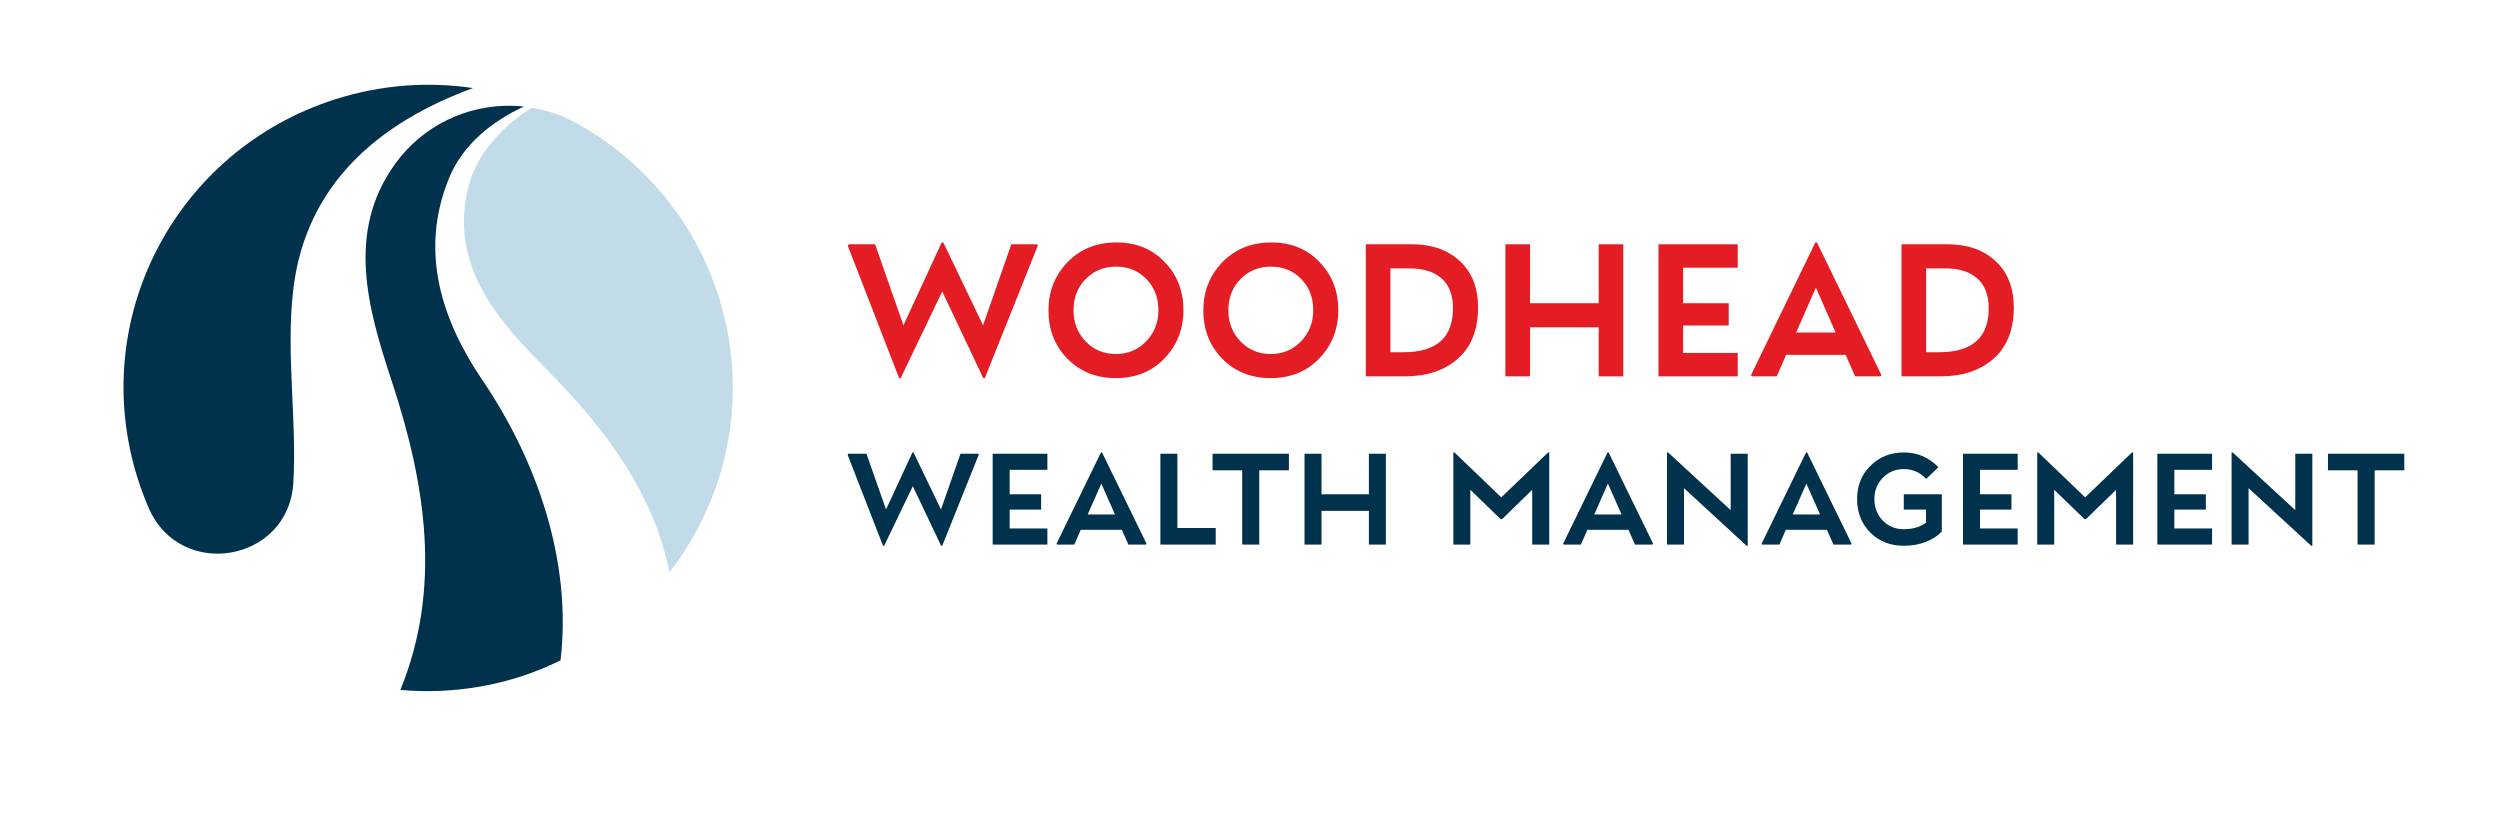
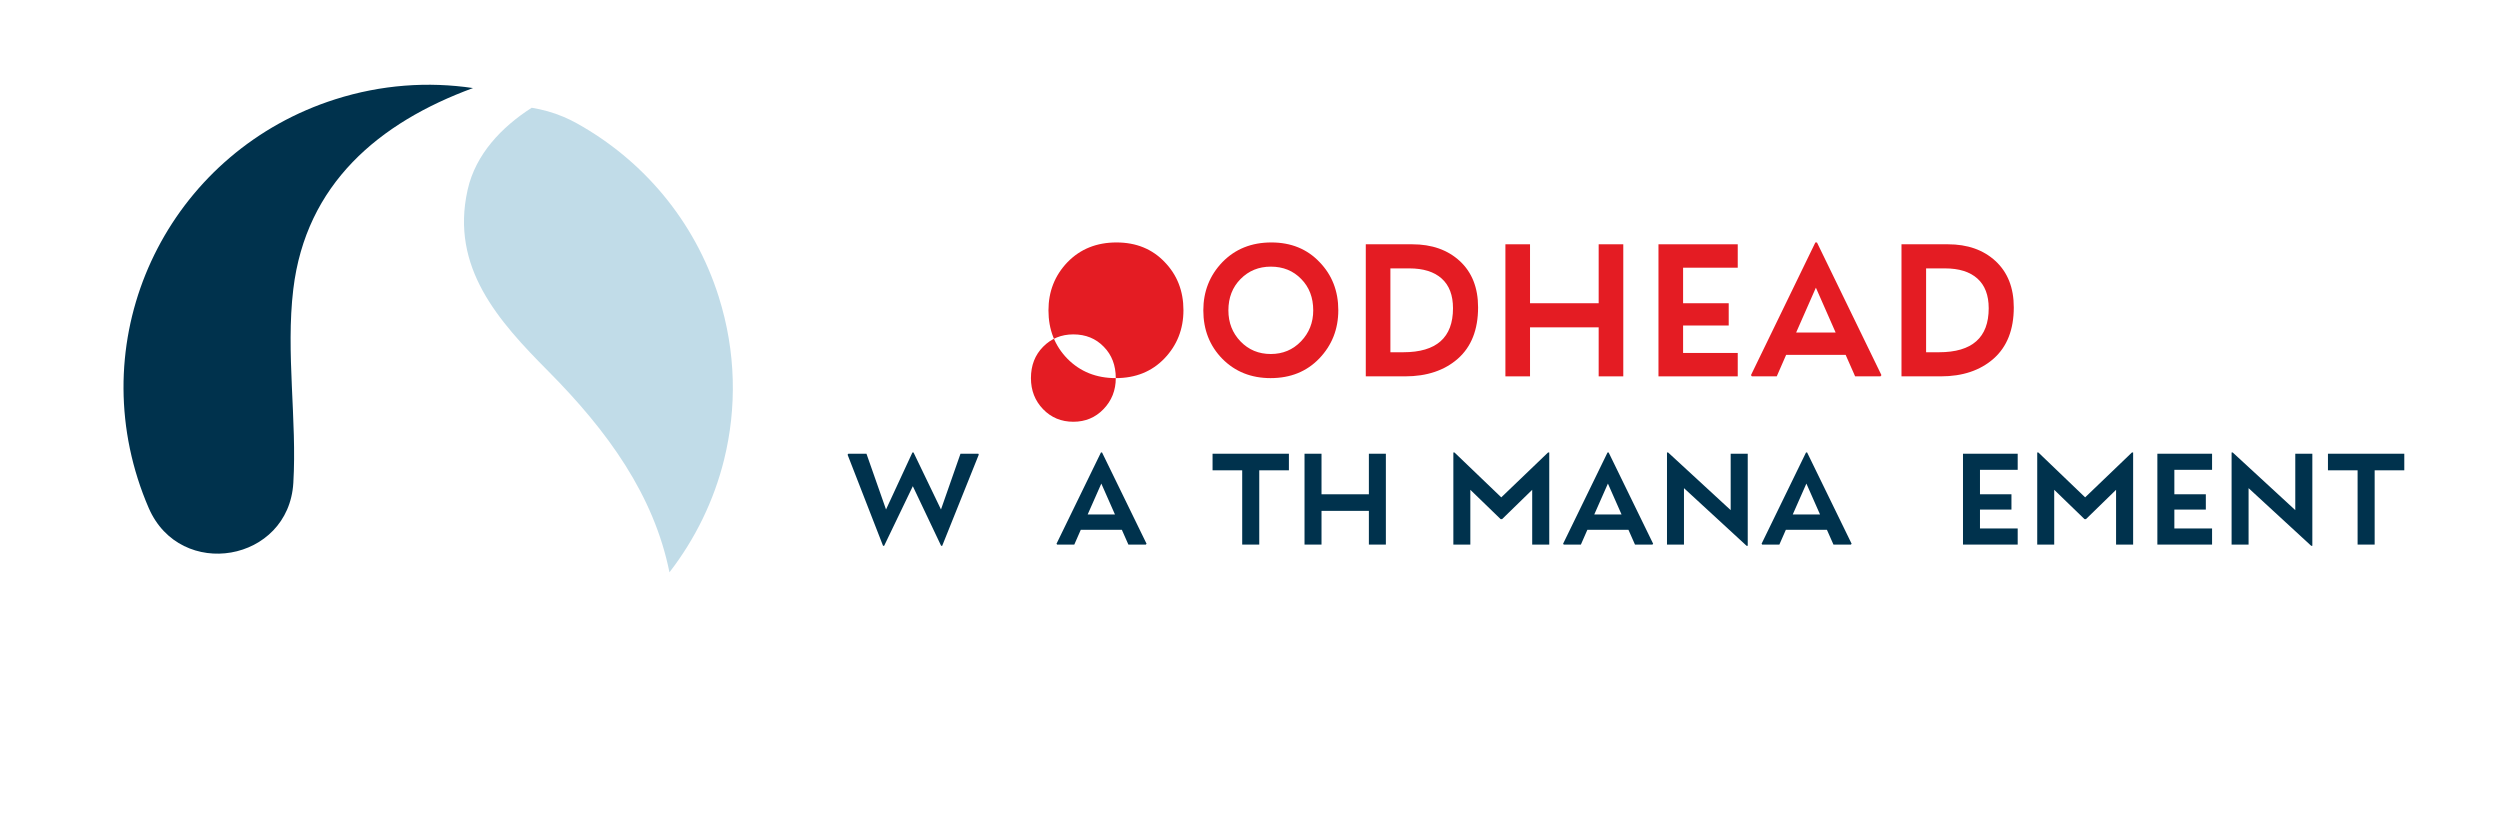
<svg xmlns="http://www.w3.org/2000/svg" id="uuid-ed06c5eb-c086-465d-85cb-0d6dce9d36b3" width="210" height="70" viewBox="0 0 210 70">
  <rect width="210" height="70" fill="none" stroke-width="0" />
  <path d="m39.733,7.397c-3.757-.558-7.7-.289-11.567.942C14.73,12.616,7.335,26.811,11.566,40.193c.27.853.58,1.682.929,2.485,2.657,6.117,11.749,4.537,12.145-2.114.314-5.271-.643-10.93-.004-16.266,1.058-8.836,7.184-13.995,15.098-16.901Z" fill="#00324d" stroke-width="0" />
-   <path d="m37.706,14.999l.034-.085c1.138-2.752,3.573-4.728,6.274-5.963-.354-.038-.709-.062-1.063-.068-3.749-.062-7.443,1.666-9.759,4.88l-.055.077c-4.039,5.668-2.268,12.013-.243,18.136,2.956,8.941,4.165,17.529.757,25.927,0,0-.005.017-.016.05,2.194.198,4.438.112,6.683-.28.802-.14,1.604-.32,2.404-.539.283-.078.566-.161.848-.249,1.228-.383,2.39-.871,3.514-1.412.974-8.204-1.909-16.687-6.565-23.549-3.311-4.881-5.356-10.687-2.813-16.926Z" fill="#00324d" stroke-width="0" />
  <path d="m60.384,24.96c-2.035-6.461-6.423-11.542-11.933-14.602-.373-.207-.753-.392-1.138-.554-.862-.364-1.752-.605-2.649-.753-2.546,1.627-4.706,3.917-5.374,6.853-.007.03-.014.059-.019.088-1.437,6.476,2.596,10.972,6.77,15.174,5.023,5.056,8.888,10.433,10.194,16.907,2.164-2.8,3.738-6.02,4.588-9.458,1.078-4.359,1.008-9.057-.44-13.654Z" fill="#c1dce8" stroke-width="0" />
  <path d="m74.268,45.847h-.093l-2.978-7.652.061-.081h1.525l1.643,4.683,2.218-4.79h.092l2.306,4.79,1.638-4.683h1.504l.031.081-3.07,7.652h-.092l-2.377-5.008-2.408,5.008Z" fill="#00324d" stroke-width="0" />
-   <path d="m87.98,44.392v1.353h-4.595v-7.632h4.595v1.352h-3.168v2.054h2.644v1.286h-2.644v1.586h3.168Z" fill="#00324d" stroke-width="0" />
  <path d="m92.48,38.007h.092l3.738,7.667-.057.071h-1.468l-.549-1.241h-3.451l-.544,1.241h-1.443l-.051-.071,3.733-7.667Zm.031,2.613l-1.145,2.593h2.29l-1.145-2.593Z" fill="#00324d" stroke-width="0" />
-   <path d="m102.12,44.352v1.393h-4.647v-7.632h1.427v6.239h3.219Z" fill="#00324d" stroke-width="0" />
  <path d="m105.778,45.745h-1.433v-6.239h-2.49v-1.393h6.413v1.393h-2.49v6.239Z" fill="#00324d" stroke-width="0" />
  <path d="m111.007,45.745h-1.427v-7.632h1.427v3.407h3.979v-3.407h1.427v7.632h-1.427v-2.832h-3.979v2.832Z" fill="#00324d" stroke-width="0" />
  <path d="m123.509,45.745h-1.427v-7.739h.092l3.933,3.772,3.933-3.772h.098v7.739h-1.433v-4.602l-2.531,2.466h-.118l-2.547-2.466v4.602Z" fill="#00324d" stroke-width="0" />
  <path d="m135.034,38.007h.092l3.738,7.667-.057.071h-1.468l-.549-1.241h-3.451l-.544,1.241h-1.443l-.051-.071,3.733-7.667Zm.031,2.613l-1.145,2.593h2.29l-1.145-2.593Z" fill="#00324d" stroke-width="0" />
  <path d="m141.454,45.745h-1.427v-7.739h.092l5.258,4.845v-4.739h1.433v7.734h-.098l-5.258-4.841v4.739Z" fill="#00324d" stroke-width="0" />
  <path d="m151.706,38.007h.092l3.738,7.667-.057.071h-1.468l-.549-1.241h-3.451l-.544,1.241h-1.443l-.051-.071,3.733-7.667Zm.031,2.613l-1.145,2.593h2.29l-1.145-2.593Z" fill="#00324d" stroke-width="0" />
-   <path d="m159.918,42.806v-1.286h3.194v3.122c-.318.353-.758.641-1.32.867-.561.225-1.186.338-1.874.338-1.13,0-2.069-.371-2.819-1.114-.736-.749-1.104-1.686-1.104-2.812,0-1.122.371-2.05,1.114-2.786.75-.752,1.689-1.129,2.819-1.129s2.096.413,2.901,1.241l-1.032.981c-.51-.549-1.136-.824-1.879-.824-.702,0-1.291.246-1.766.737-.469.485-.703,1.078-.703,1.779,0,.719.234,1.321.703,1.805.469.485,1.058.727,1.766.727.763,0,1.386-.183,1.869-.549v-1.098h-1.869Z" fill="#00324d" stroke-width="0" />
  <path d="m169.486,44.392v1.353h-4.595v-7.632h4.595v1.352h-3.168v2.054h2.644v1.286h-2.644v1.586h3.168Z" fill="#00324d" stroke-width="0" />
  <path d="m172.554,45.745h-1.427v-7.739h.092l3.933,3.772,3.933-3.772h.098v7.739h-1.433v-4.602l-2.531,2.466h-.118l-2.547-2.466v4.602Z" fill="#00324d" stroke-width="0" />
  <path d="m185.814,44.392v1.353h-4.595v-7.632h4.595v1.352h-3.168v2.054h2.644v1.286h-2.644v1.586h3.168Z" fill="#00324d" stroke-width="0" />
  <path d="m188.881,45.745h-1.427v-7.739h.092l5.258,4.845v-4.739h1.433v7.734h-.098l-5.258-4.841v4.739Z" fill="#00324d" stroke-width="0" />
  <path d="m199.471,45.745h-1.433v-6.239h-2.49v-1.393h6.413v1.393h-2.49v6.239Z" fill="#00324d" stroke-width="0" />
-   <path d="m75.659,31.762h-.134l-4.315-11.123.089-.119h2.209l2.381,6.807,3.214-6.962h.134l3.34,6.962,2.373-6.807h2.18l.045.119-4.449,11.123h-.134l-3.444-7.28-3.489,7.28Z" fill="#e41c23" stroke-width="0" />
-   <path d="m93.725,31.762c-1.632,0-2.983-.539-4.054-1.619-1.067-1.089-1.6-2.446-1.6-4.072,0-1.587.533-2.937,1.6-4.05,1.076-1.104,2.447-1.655,4.114-1.655,1.656,0,3.008.552,4.054,1.655,1.046,1.084,1.57,2.429,1.57,4.035,0,1.592-.533,2.944-1.6,4.058-1.056,1.099-2.418,1.648-4.084,1.648Zm3.578-5.691c0-1.074-.335-1.951-1.004-2.631-.67-.695-1.523-1.042-2.559-1.042-1.012,0-1.86.347-2.544,1.042-.68.69-1.019,1.567-1.019,2.631,0,1.035.34,1.904,1.019,2.609.679.705,1.528,1.057,2.544,1.057,1.007,0,1.85-.352,2.53-1.057.689-.714,1.034-1.584,1.034-2.609Z" fill="#e41c23" stroke-width="0" />
+   <path d="m93.725,31.762c-1.632,0-2.983-.539-4.054-1.619-1.067-1.089-1.6-2.446-1.6-4.072,0-1.587.533-2.937,1.6-4.05,1.076-1.104,2.447-1.655,4.114-1.655,1.656,0,3.008.552,4.054,1.655,1.046,1.084,1.57,2.429,1.57,4.035,0,1.592-.533,2.944-1.6,4.058-1.056,1.099-2.418,1.648-4.084,1.648Zc0-1.074-.335-1.951-1.004-2.631-.67-.695-1.523-1.042-2.559-1.042-1.012,0-1.86.347-2.544,1.042-.68.69-1.019,1.567-1.019,2.631,0,1.035.34,1.904,1.019,2.609.679.705,1.528,1.057,2.544,1.057,1.007,0,1.85-.352,2.53-1.057.689-.714,1.034-1.584,1.034-2.609Z" fill="#e41c23" stroke-width="0" />
  <path d="m106.733,31.762c-1.632,0-2.983-.539-4.054-1.619-1.067-1.089-1.6-2.446-1.6-4.072,0-1.587.533-2.937,1.6-4.05,1.076-1.104,2.447-1.655,4.114-1.655,1.656,0,3.008.552,4.054,1.655,1.046,1.084,1.57,2.429,1.57,4.035,0,1.592-.533,2.944-1.6,4.058-1.056,1.099-2.418,1.648-4.084,1.648Zm3.578-5.691c0-1.074-.335-1.951-1.004-2.631-.67-.695-1.523-1.042-2.559-1.042-1.012,0-1.86.347-2.544,1.042-.68.69-1.019,1.567-1.019,2.631,0,1.035.34,1.904,1.019,2.609.679.705,1.528,1.057,2.544,1.057,1.007,0,1.85-.352,2.53-1.057.689-.714,1.034-1.584,1.034-2.609Z" fill="#e41c23" stroke-width="0" />
  <path d="m118.029,31.614h-3.303v-11.094h3.898c1.647,0,2.978.469,3.995,1.404,1.026.946,1.54,2.244,1.54,3.895,0,1.873-.565,3.308-1.696,4.309-1.126.99-2.604,1.486-4.434,1.486Zm.349-9.069h-1.585v7.044h1.086c2.782,0,4.173-1.232,4.173-3.696,0-1.094-.316-1.925-.949-2.494-.632-.569-1.541-.854-2.727-.854Z" fill="#e41c23" stroke-width="0" />
  <path d="m128.522,31.614h-2.068v-11.094h2.068v4.952h5.766v-4.952h2.068v11.094h-2.068v-4.117h-5.766v4.117Z" fill="#e41c23" stroke-width="0" />
  <path d="m145.97,29.648v1.966h-6.658v-11.094h6.658v1.966h-4.59v2.986h3.832v1.87h-3.832v2.306h4.59Z" fill="#e41c23" stroke-width="0" />
  <path d="m152.491,20.365h.134l5.416,11.145-.082.104h-2.128l-.796-1.804h-5l-.788,1.804h-2.09l-.074-.104,5.409-11.145Zm.044,3.799l-1.659,3.769h3.318l-1.659-3.769Z" fill="#e41c23" stroke-width="0" />
  <path d="m163.028,31.614h-3.303v-11.094h3.898c1.647,0,2.978.469,3.995,1.404,1.026.946,1.54,2.244,1.54,3.895,0,1.873-.565,3.308-1.696,4.309-1.126.99-2.604,1.486-4.434,1.486Zm.349-9.069h-1.585v7.044h1.086c2.782,0,4.173-1.232,4.173-3.696,0-1.094-.316-1.925-.949-2.494-.632-.569-1.541-.854-2.727-.854Z" fill="#e41c23" stroke-width="0" />
</svg>